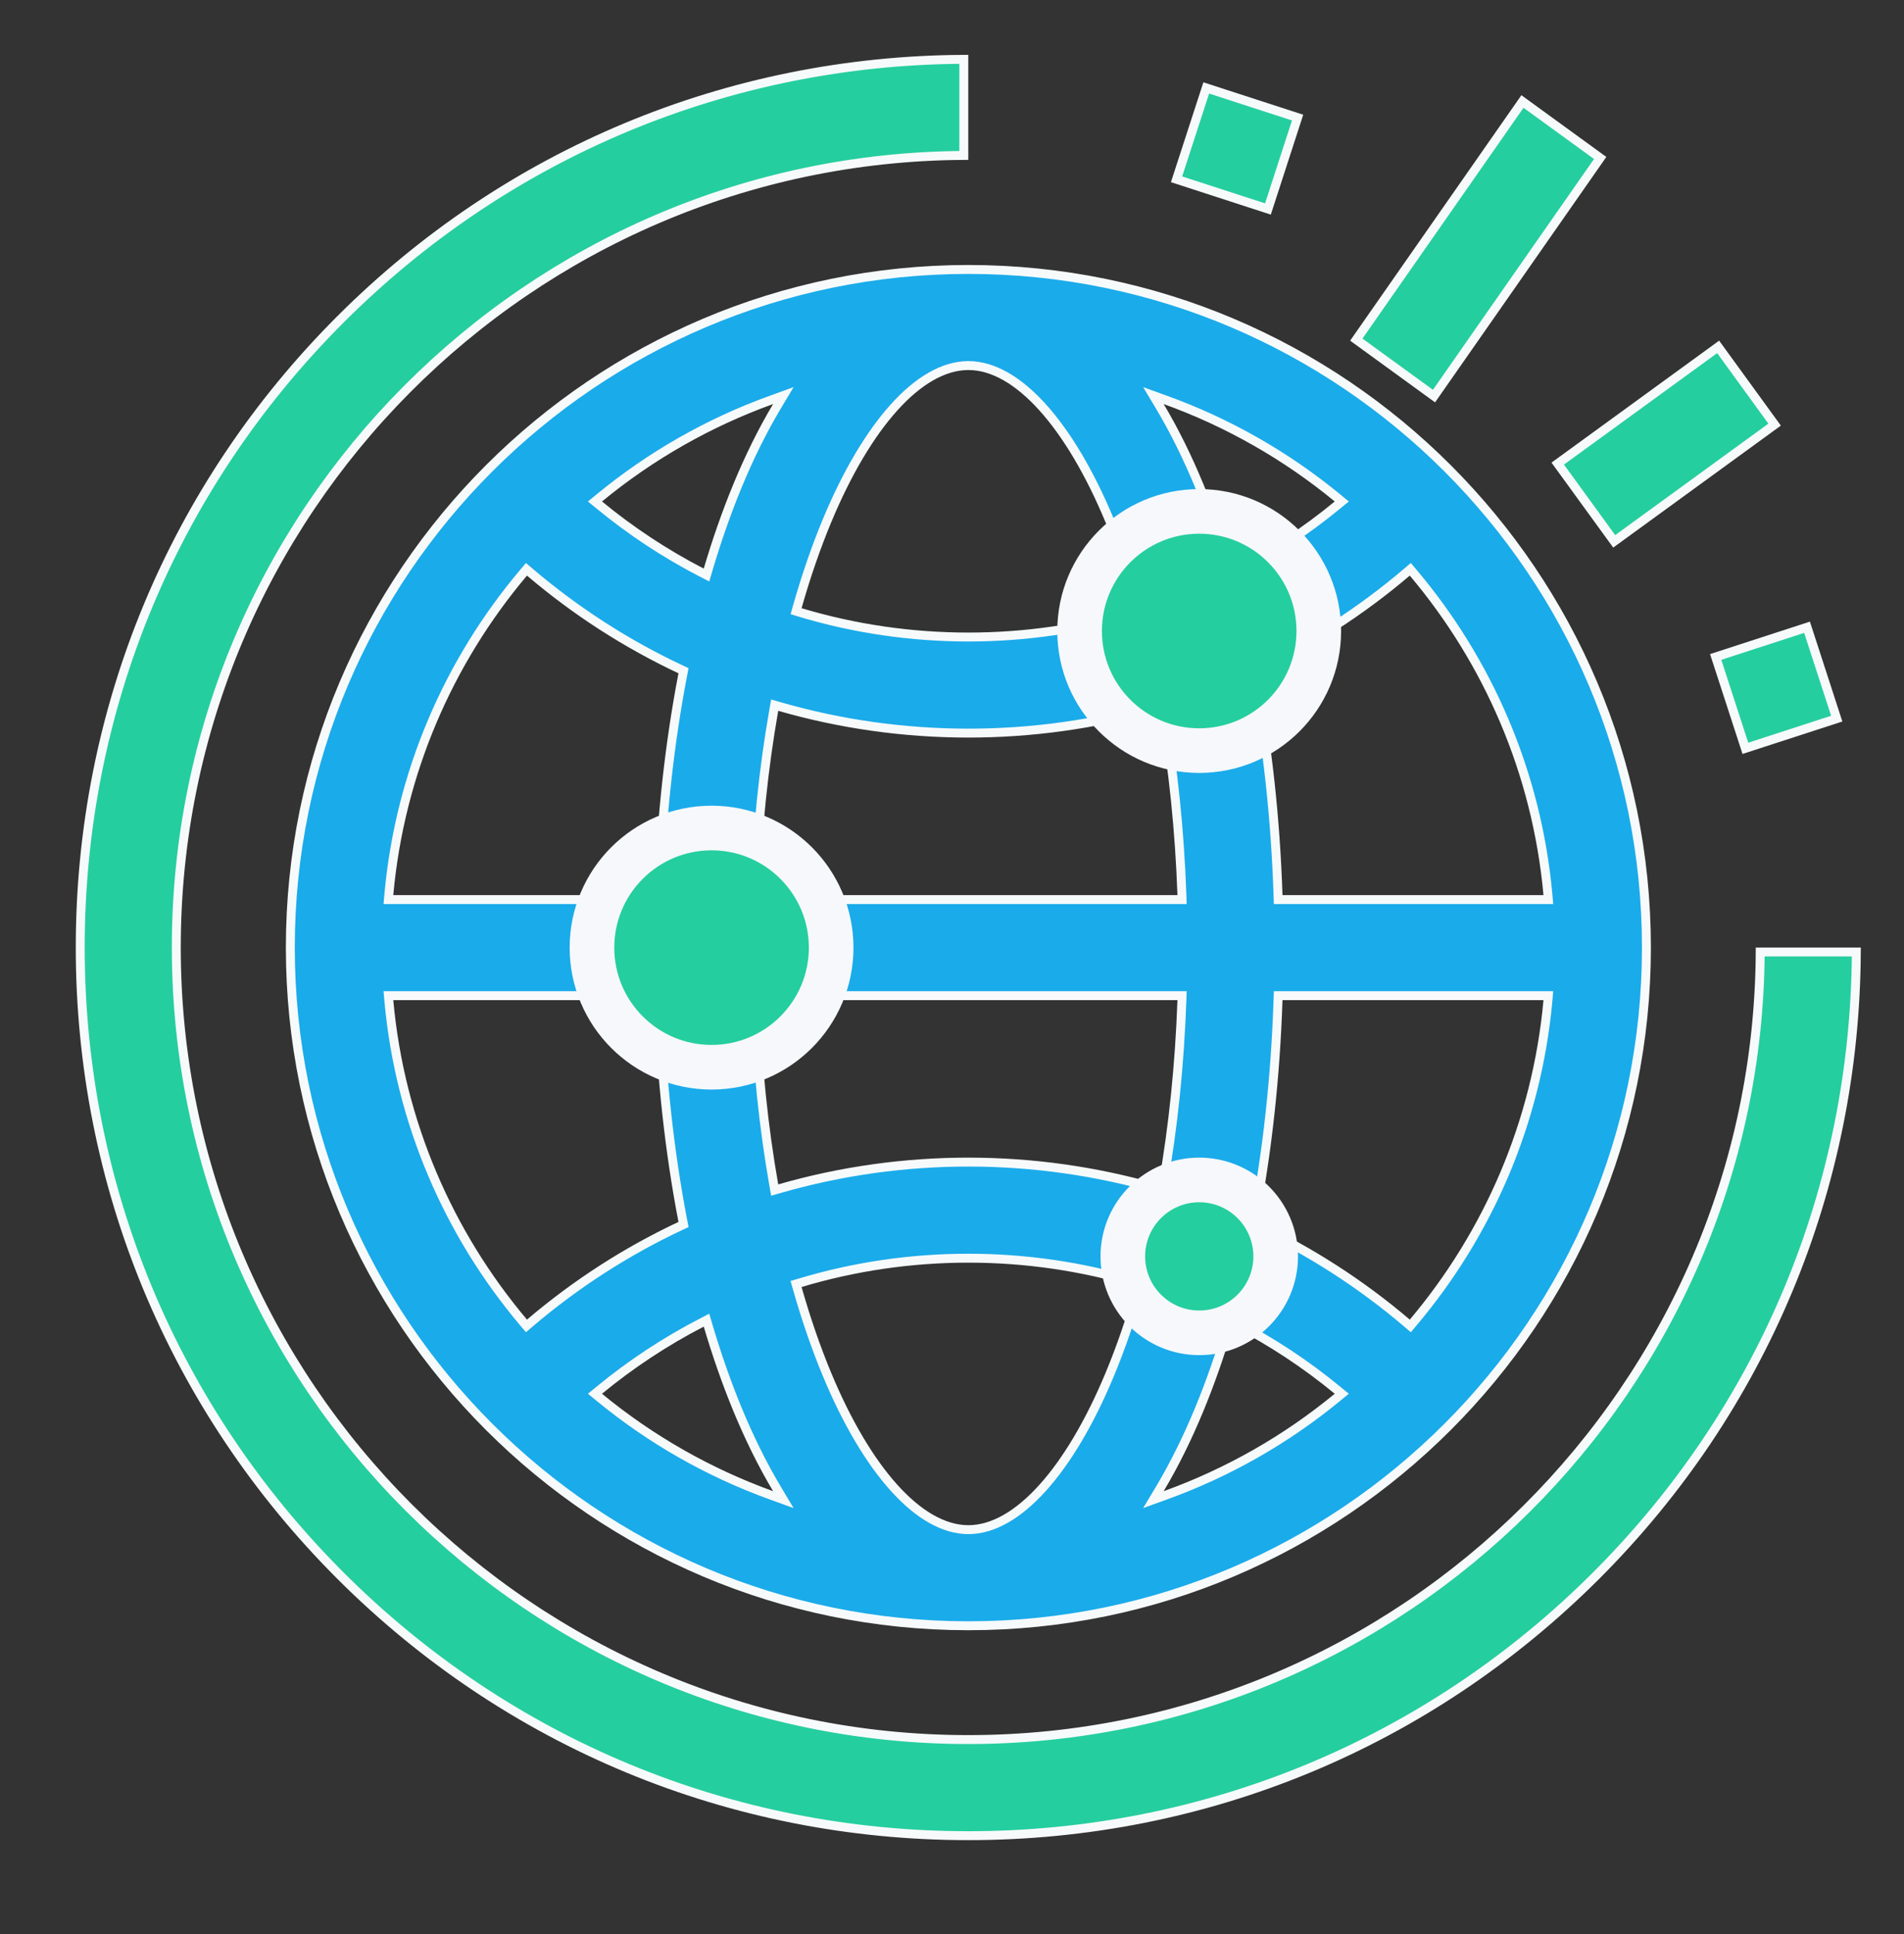
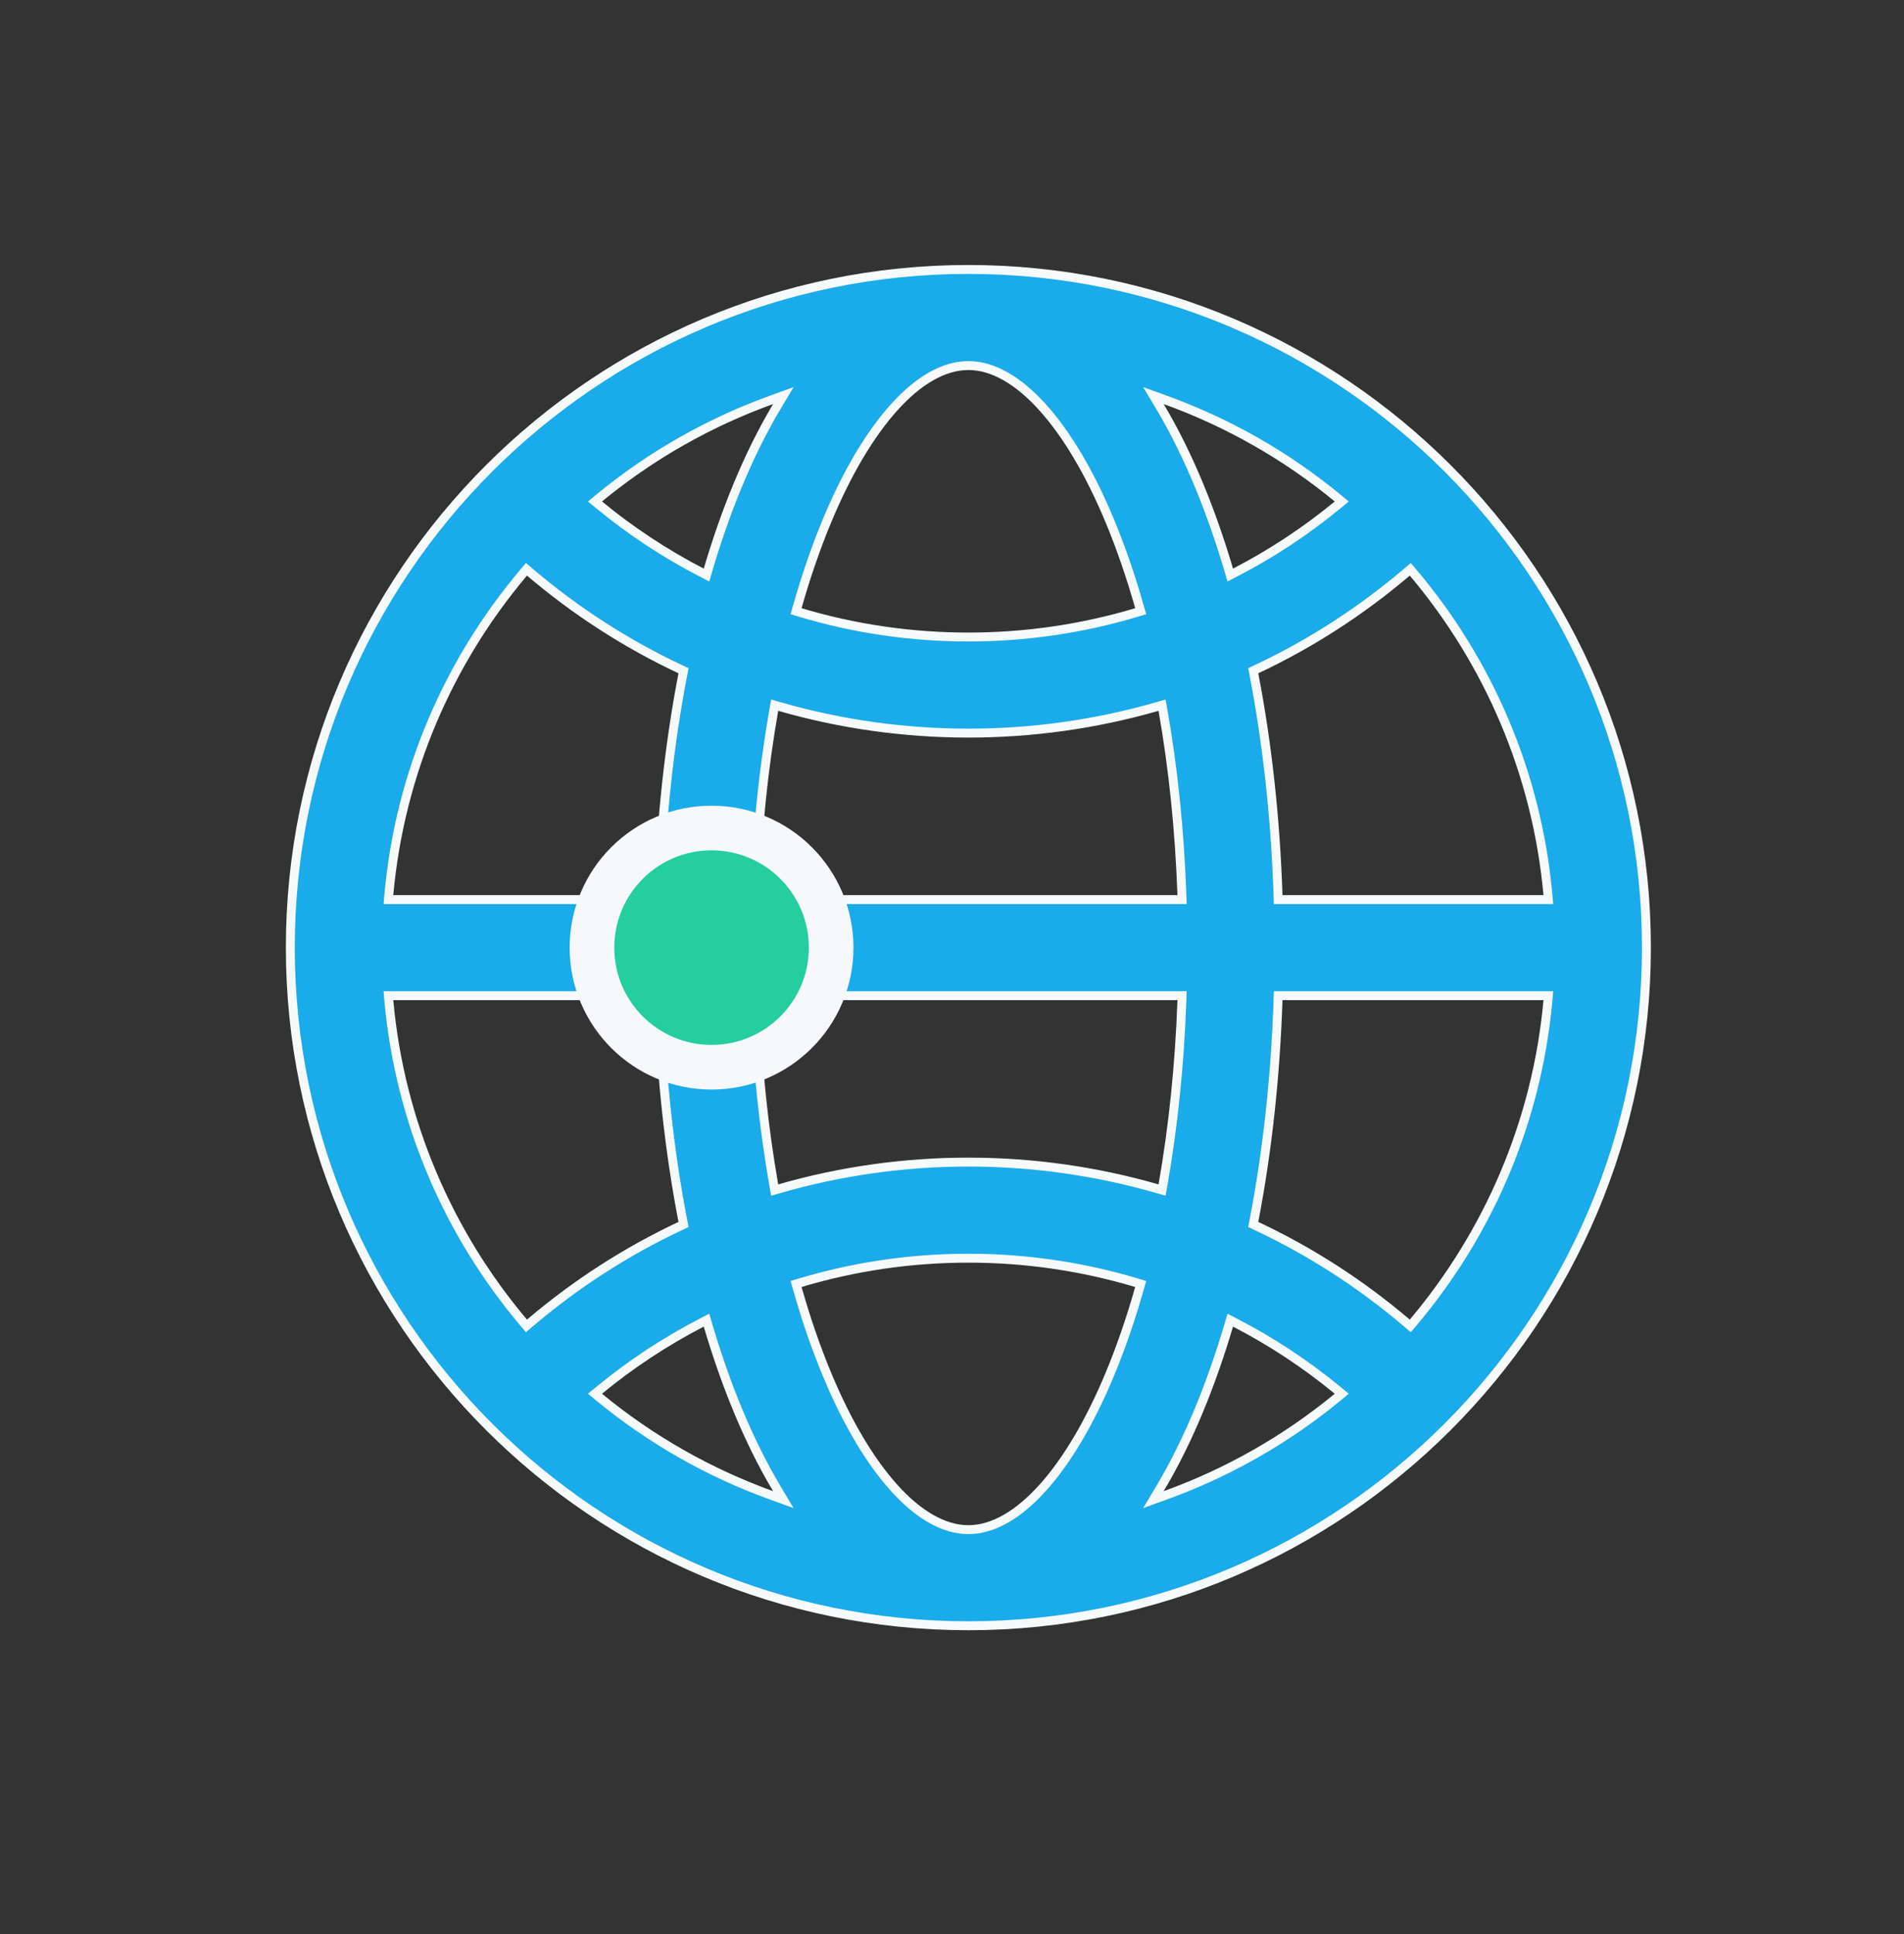
<svg xmlns="http://www.w3.org/2000/svg" width="64" height="65" viewBox="0 0 64 65" fill="none">
  <rect x="0" y="0" width="64" height="65" fill="#333333" stroke="none" />
-   <path d="M32.547 58.464C47.176 58.464 59.086 46.604 59.167 31.994H62.397C62.358 39.911 59.257 47.348 53.654 52.951C48.016 58.589 40.52 61.694 32.547 61.694C24.573 61.694 17.078 58.589 11.44 52.951C5.802 47.313 2.697 39.817 2.697 31.844C2.697 23.87 5.802 16.375 11.44 10.737C17.043 5.134 24.479 2.033 32.397 1.994V5.224C17.787 5.305 5.926 17.215 5.926 31.844C5.926 46.523 17.868 58.464 32.547 58.464Z" fill="#25CE9F" stroke="#F7FAFB" stroke-width="0.3" />
  <path d="M42.959 30.088L42.964 30.233H43.109H51.881H52.045L52.031 30.069C51.659 25.968 50.017 22.228 47.502 19.248L47.405 19.133L47.29 19.231C45.74 20.549 44.04 21.643 42.232 22.492L42.126 22.542L42.148 22.657C42.597 24.986 42.873 27.493 42.959 30.088ZM41.514 44.452L41.353 44.368L41.302 44.542C40.739 46.444 39.986 48.364 38.986 50.039L38.77 50.4L39.166 50.257C41.272 49.497 43.233 48.381 44.961 46.957L45.102 46.841L44.961 46.726C43.896 45.848 42.741 45.086 41.514 44.452ZM26.9 43.111L26.758 43.153L26.799 43.295C27.092 44.326 27.427 45.3 27.802 46.2C28.473 47.812 29.246 49.108 30.053 50.003C30.856 50.895 31.712 51.409 32.551 51.409C33.389 51.409 34.245 50.895 35.048 50.003C35.855 49.108 36.628 47.812 37.299 46.2C37.675 45.3 38.009 44.326 38.302 43.295L38.343 43.153L38.201 43.111C34.533 42.01 30.563 42.011 26.9 43.111ZM25.936 50.257L26.331 50.4L26.115 50.039C25.115 48.364 24.362 46.444 23.799 44.542L23.748 44.368L23.587 44.452C22.36 45.086 21.205 45.848 20.14 46.726L19.999 46.841L20.14 46.957C21.869 48.381 23.829 49.497 25.936 50.257ZM26.011 39.832L26.04 39.996L26.2 39.95C30.364 38.749 34.802 38.767 38.901 39.95L39.061 39.996L39.09 39.832C39.435 37.875 39.651 35.783 39.728 33.617L39.733 33.462H39.578H25.523H25.368L25.373 33.617C25.45 35.783 25.666 37.875 26.011 39.832ZM25.373 30.077L25.368 30.233H25.523H39.578H39.733L39.728 30.077C39.651 27.912 39.435 25.819 39.09 23.863L39.061 23.699L38.901 23.745C34.737 24.946 30.299 24.927 26.2 23.745L26.04 23.699L26.011 23.863C25.666 25.819 25.45 27.912 25.373 30.077ZM23.587 19.243L23.748 19.326L23.799 19.152C24.362 17.251 25.115 15.331 26.115 13.656L26.331 13.295L25.936 13.438C23.829 14.198 21.869 15.314 20.14 16.738L19.999 16.854L20.14 16.969C21.205 17.847 22.36 18.609 23.587 19.243ZM38.201 20.584L38.343 20.541L38.302 20.399C38.009 19.368 37.675 18.395 37.299 17.494C36.628 15.883 35.855 14.587 35.048 13.692C34.245 12.8 33.389 12.286 32.551 12.286C31.712 12.286 30.856 12.8 30.053 13.692C29.246 14.587 28.473 15.883 27.802 17.494C27.427 18.395 27.092 19.368 26.799 20.399L26.759 20.541L26.9 20.584C30.568 21.685 34.538 21.684 38.201 20.584ZM39.165 13.438L38.77 13.295L38.986 13.656C39.986 15.331 40.739 17.251 41.302 19.152L41.353 19.326L41.514 19.243C42.741 18.609 43.896 17.847 44.961 16.969L45.102 16.854L44.961 16.738C43.232 15.314 41.272 14.198 39.165 13.438ZM17.811 19.231L17.696 19.133L17.599 19.248C15.084 22.228 13.442 25.968 13.07 30.069L13.056 30.233H13.22H21.992H22.137L22.142 30.088C22.228 27.493 22.504 24.986 22.953 22.657L22.975 22.542L22.869 22.492C21.061 21.643 19.361 20.549 17.811 19.231ZM13.22 33.462H13.056L13.07 33.626C13.442 37.727 15.084 41.466 17.599 44.447L17.696 44.562L17.811 44.464C19.361 43.145 21.061 42.052 22.869 41.203L22.975 41.153L22.953 41.038C22.504 38.709 22.228 36.201 22.142 33.607L22.137 33.462H21.992H13.22ZM47.29 44.464L47.405 44.562L47.502 44.447C50.017 41.466 51.659 37.727 52.031 33.626L52.045 33.462H51.881H43.109H42.964L42.959 33.607C42.873 36.202 42.597 38.709 42.148 41.038L42.126 41.153L42.232 41.203C44.04 42.052 45.74 43.145 47.29 44.464ZM9.759 31.847C9.759 19.28 19.984 9.056 32.551 9.056C45.117 9.056 55.342 19.28 55.342 31.847C55.342 44.414 45.117 54.639 32.551 54.639C19.984 54.639 9.759 44.414 9.759 31.847Z" fill="#1AABEA" stroke="#F7FAFB" stroke-width="0.3" />
-   <path d="M60.741 21.081L61.739 24.152L58.668 25.15L57.67 22.079L60.741 21.081ZM52.361 15.581L57.753 11.658L59.651 14.271L54.259 18.194L52.361 15.581ZM45.59 11.414L51.175 3.411L53.787 5.309L48.202 13.312L45.59 11.414ZM39.548 6.026L40.546 2.955L43.617 3.952L42.62 7.024L39.548 6.026Z" fill="#25CE9F" stroke="#F7FAFB" stroke-width="0.3" />
  <circle cx="23.918" cy="31.848" r="4.02" fill="#25CE9F" stroke="#F6F8FB" stroke-width="1.5" />
-   <circle cx="40.309" cy="21.207" r="4.02" fill="#25CE9F" stroke="#F6F8FB" stroke-width="1.5" />
-   <circle cx="40.311" cy="42.225" r="2.569" fill="#25CE9F" stroke="#F6F8FB" stroke-width="1.5" />
</svg>